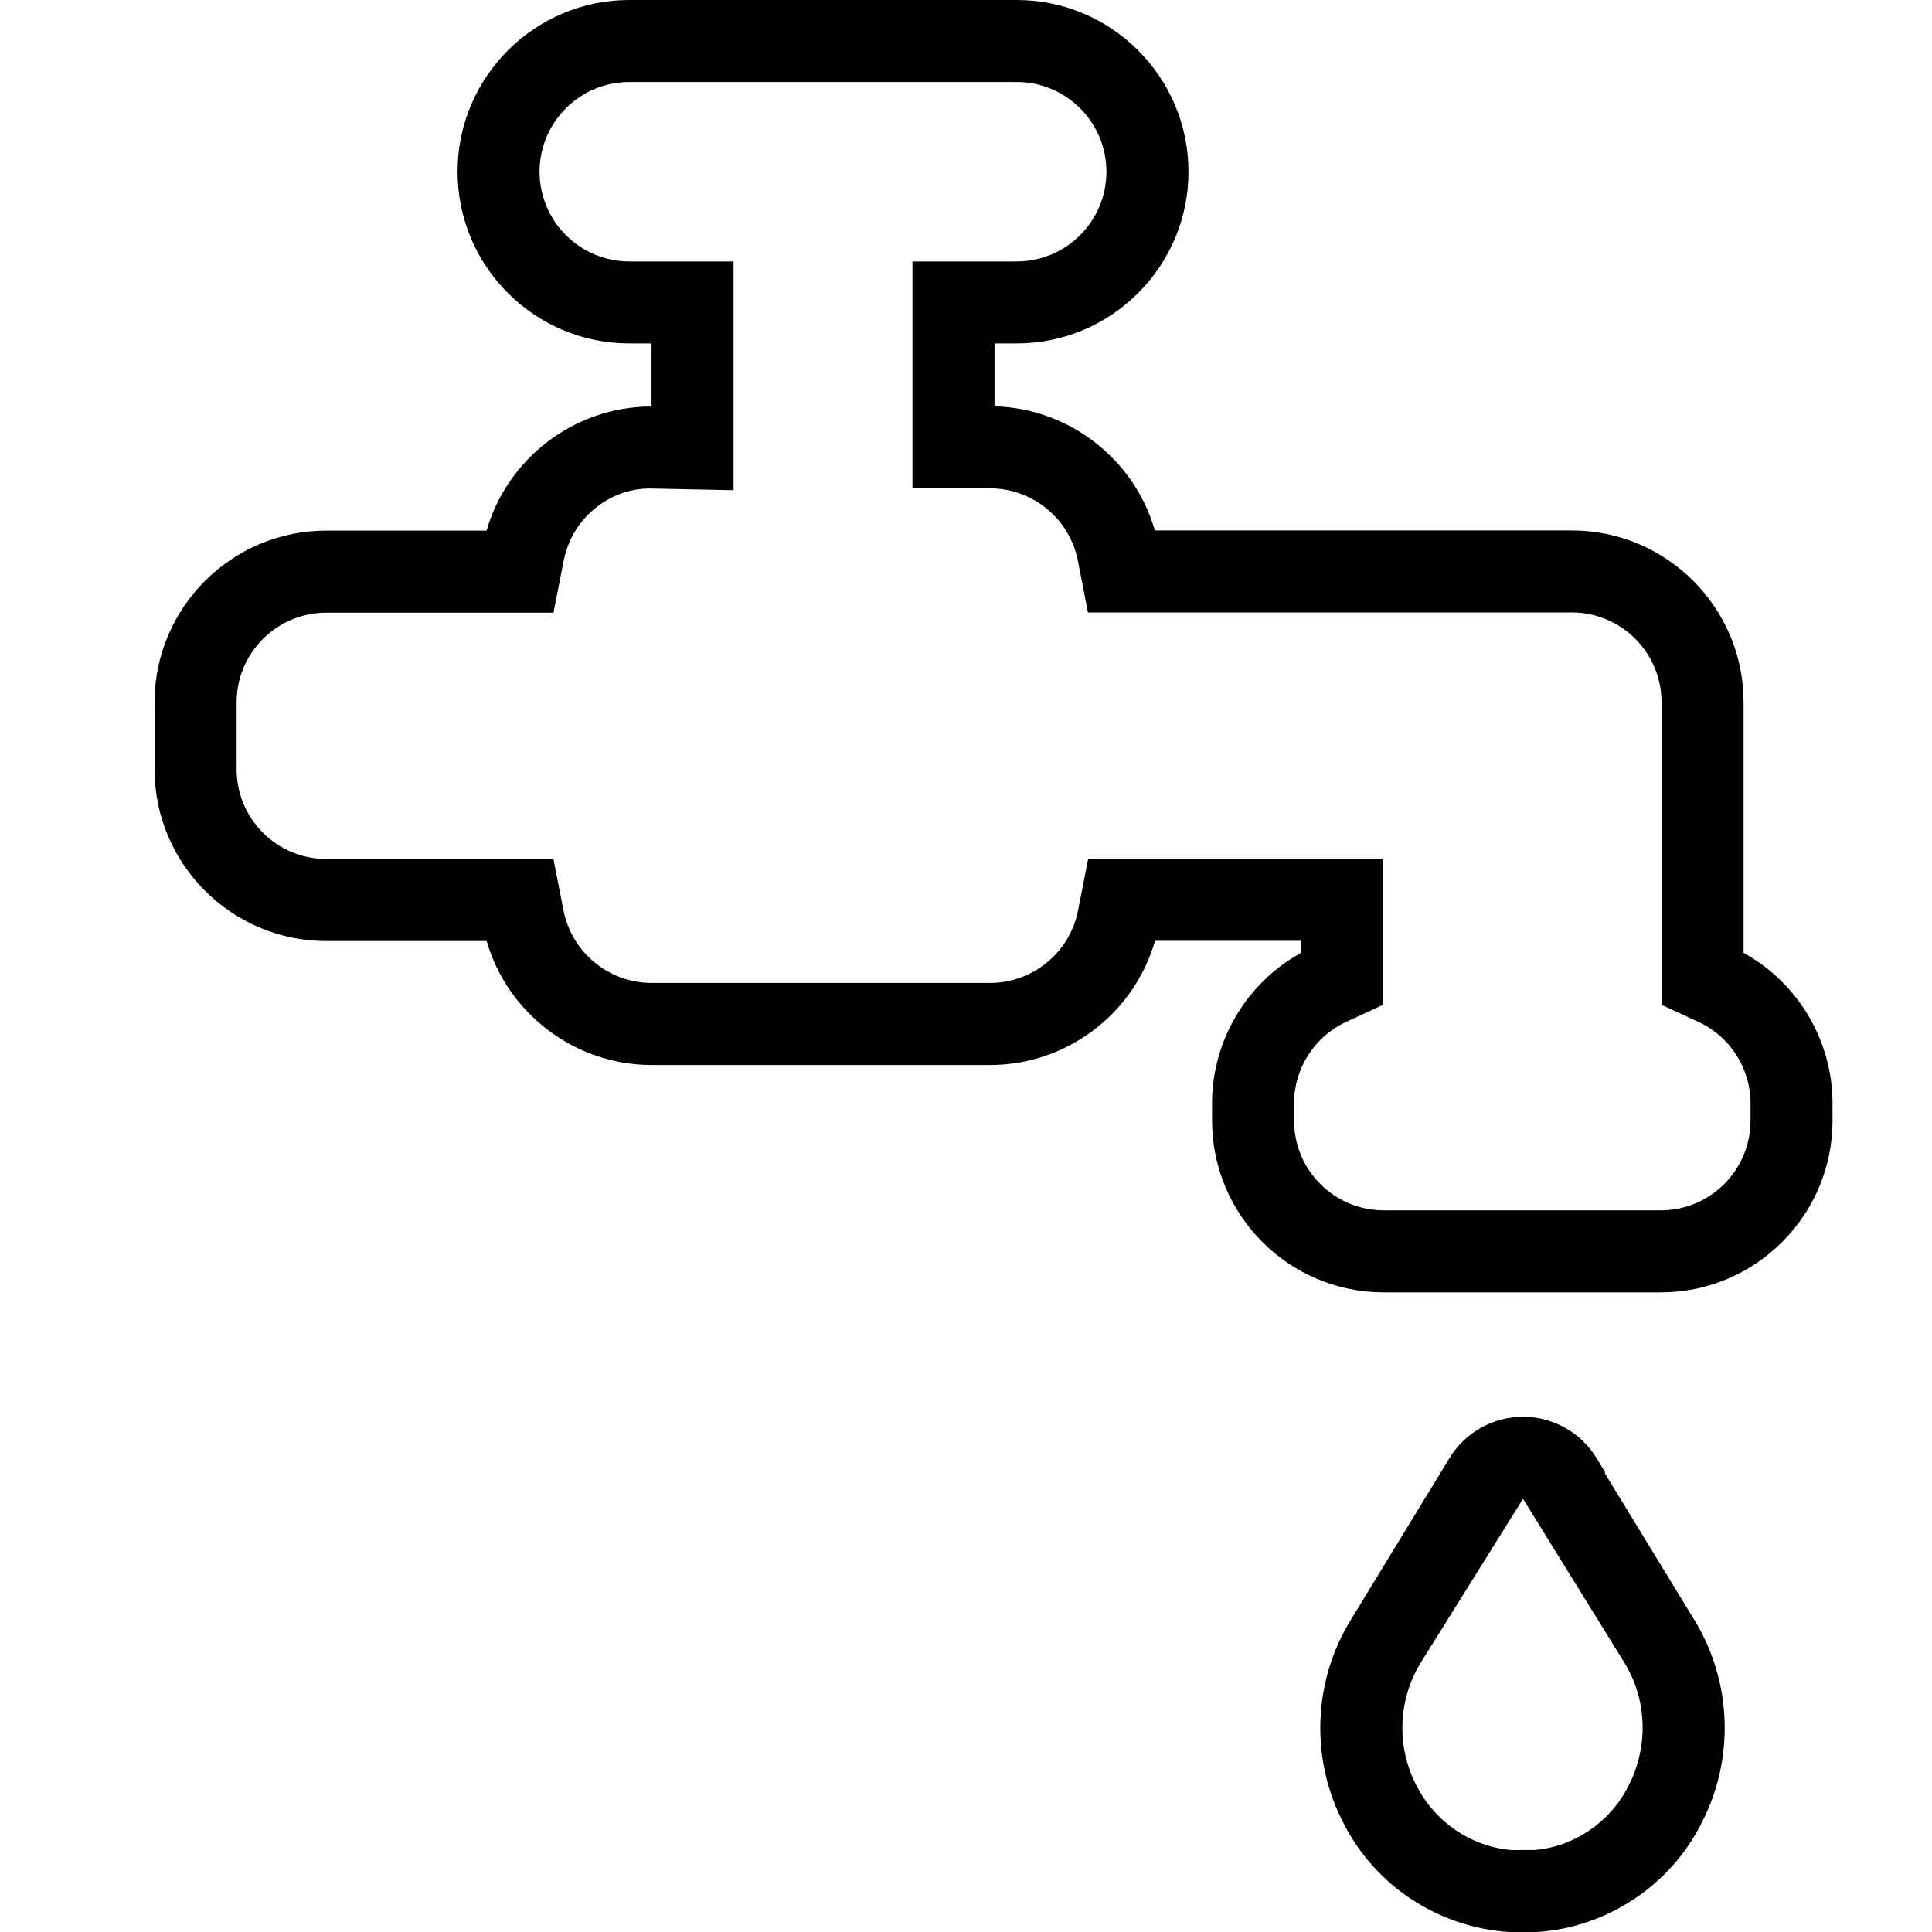
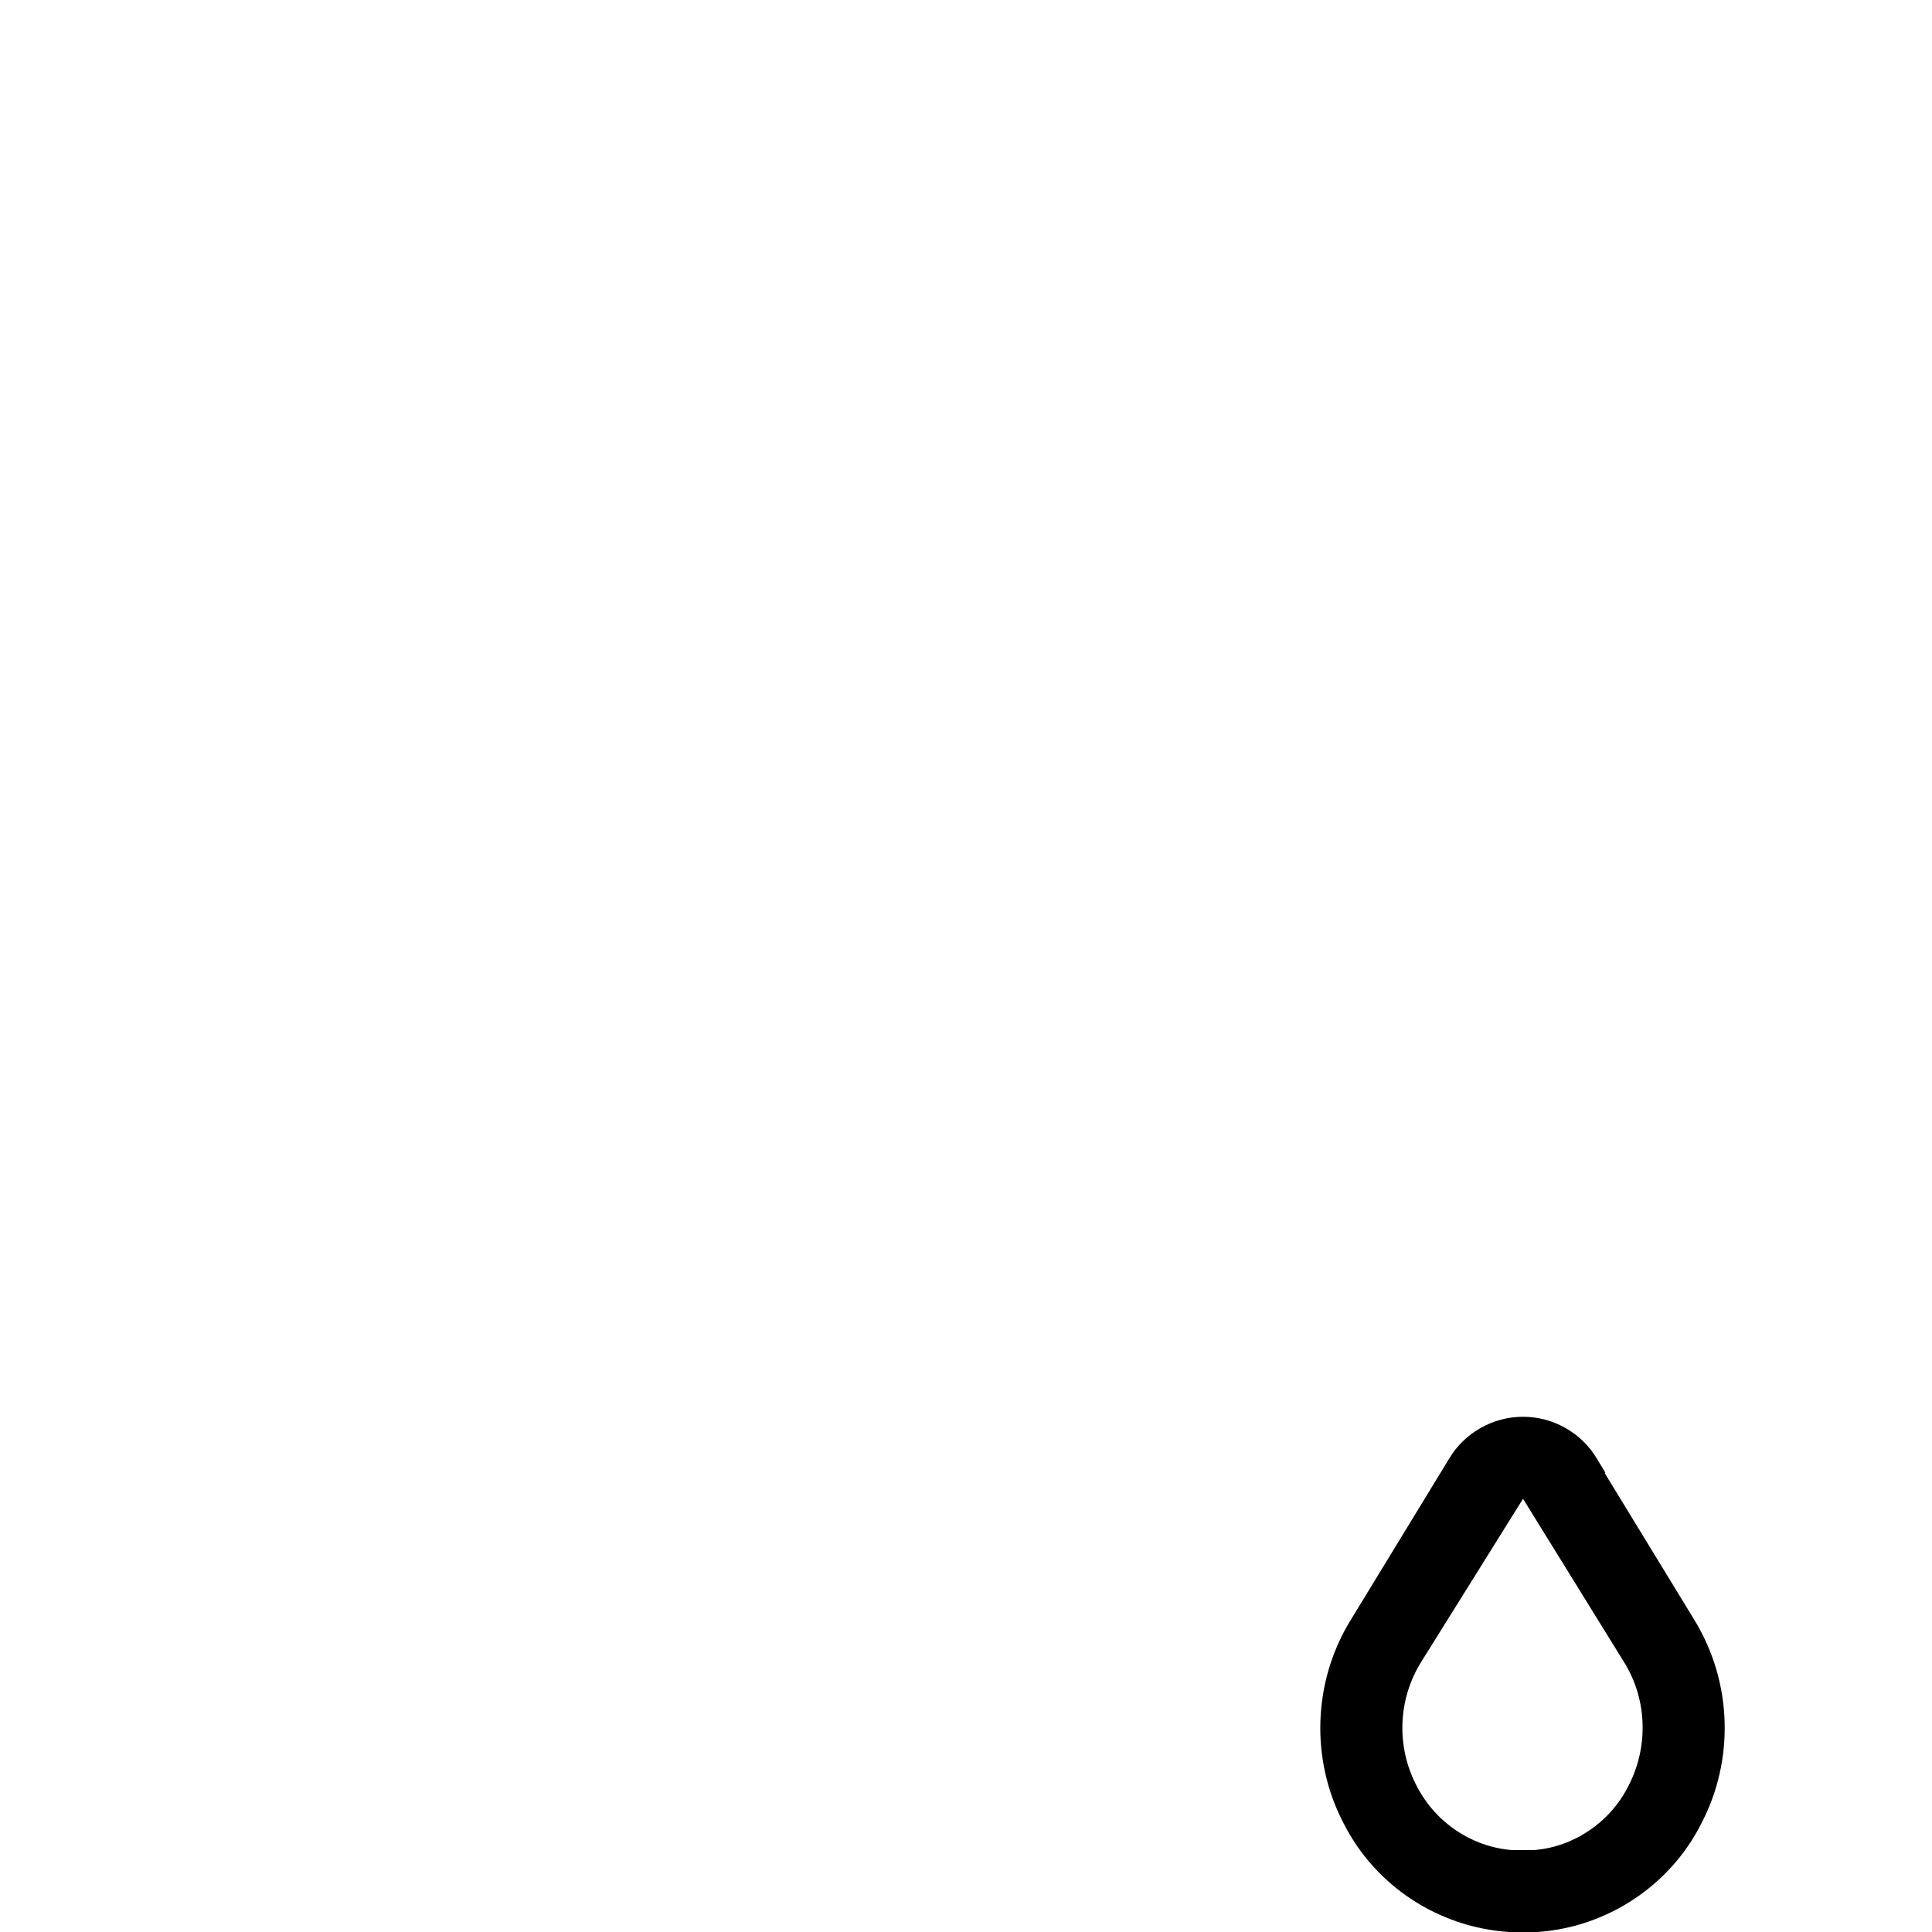
<svg xmlns="http://www.w3.org/2000/svg" width="25px" height="25px" viewBox="0 0 25 25" version="1.1">
  <title>icons/25x25/ico_drinkingwater</title>
  <g id="icons/25x25/ico_drinkingwater" stroke="none" stroke-width="1" fill="none" fill-rule="evenodd">
    <path d="M21.068,23.117 C20.832,23.584 20.36,23.899 19.857,23.939 L19.564,23.94 C19.042,23.898 18.57,23.58 18.33,23.106 C18.067,22.605 18.088,21.995 18.386,21.512 L19.708,19.394 L21.022,21.519 C21.316,21.999 21.334,22.611 21.068,23.117 L21.068,23.117 Z M20.765,19.062 L20.773,19.056 L20.662,18.872 C20.462,18.539 20.097,18.333 19.71,18.333 L19.706,18.333 C19.318,18.333 18.953,18.54 18.755,18.87 L17.481,20.958 C16.987,21.757 16.953,22.769 17.388,23.597 C17.796,24.401 18.608,24.938 19.523,25 L19.702,25 L19.893,25 C20.794,24.939 21.607,24.402 22.013,23.6 C22.448,22.772 22.415,21.763 21.927,20.965 L20.765,19.062 Z" id="Fill-1" fill="#000000" />
-     <path d="M17.897,13.002 L17.897,11.113 L14.081,11.113 L13.95,11.78 C13.844,12.325 13.365,12.719 12.812,12.719 L8.425,12.719 C7.875,12.716 7.398,12.323 7.292,11.782 L7.161,11.115 L4.222,11.115 C3.582,11.115 3.062,10.595 3.062,9.955 L3.062,9.088 C3.062,8.448 3.582,7.928 4.222,7.928 L7.162,7.928 L7.293,7.26 C7.397,6.719 7.868,6.324 8.404,6.321 L9.492,6.343 L9.492,3.383 L8.143,3.383 C7.503,3.383 6.982,2.862 6.982,2.222 C6.982,1.582 7.503,1.061 8.143,1.061 L13.156,1.061 C13.797,1.061 14.317,1.582 14.317,2.222 C14.317,2.862 13.797,3.383 13.156,3.383 L11.807,3.383 L11.807,6.319 L12.809,6.319 C13.363,6.319 13.842,6.713 13.948,7.257 L14.078,7.925 L20.339,7.925 C20.98,7.925 21.5,8.446 21.5,9.086 L21.5,13.002 L21.979,13.224 C22.388,13.413 22.651,13.825 22.652,14.275 L22.652,14.501 C22.652,15.141 22.131,15.662 21.491,15.662 L17.906,15.662 C17.265,15.662 16.745,15.141 16.745,14.501 L16.745,14.276 C16.745,13.826 17.01,13.413 17.418,13.224 L17.897,13.002 Z M22.562,12.33 L22.562,9.086 C22.562,7.86 21.564,6.864 20.339,6.864 L14.944,6.864 C14.677,5.941 13.838,5.284 12.869,5.258 L12.869,4.444 L13.156,4.444 C14.382,4.444 15.379,3.447 15.379,2.222 C15.379,0.997 14.382,0 13.156,0 L8.143,0 C6.918,0 5.921,0.997 5.921,2.222 C5.921,3.447 6.918,4.444 8.143,4.444 L8.431,4.444 L8.431,5.26 L8.42,5.26 C7.431,5.265 6.567,5.93 6.296,6.866 L4.222,6.866 C2.997,6.866 2,7.863 2,9.088 L2,9.955 C2,11.18 2.997,12.177 4.222,12.177 L6.297,12.177 C6.568,13.112 7.432,13.776 8.421,13.781 L12.812,13.781 C13.806,13.781 14.675,13.116 14.946,12.174 L16.835,12.174 L16.835,12.33 C16.132,12.717 15.685,13.464 15.684,14.275 L15.684,14.501 C15.684,15.726 16.68,16.723 17.906,16.723 L21.491,16.723 C22.716,16.723 23.713,15.726 23.713,14.501 L23.713,14.274 C23.712,13.464 23.265,12.717 22.562,12.33 L22.562,12.33 Z" id="Fill-3" fill="#000000" />
  </g>
</svg>